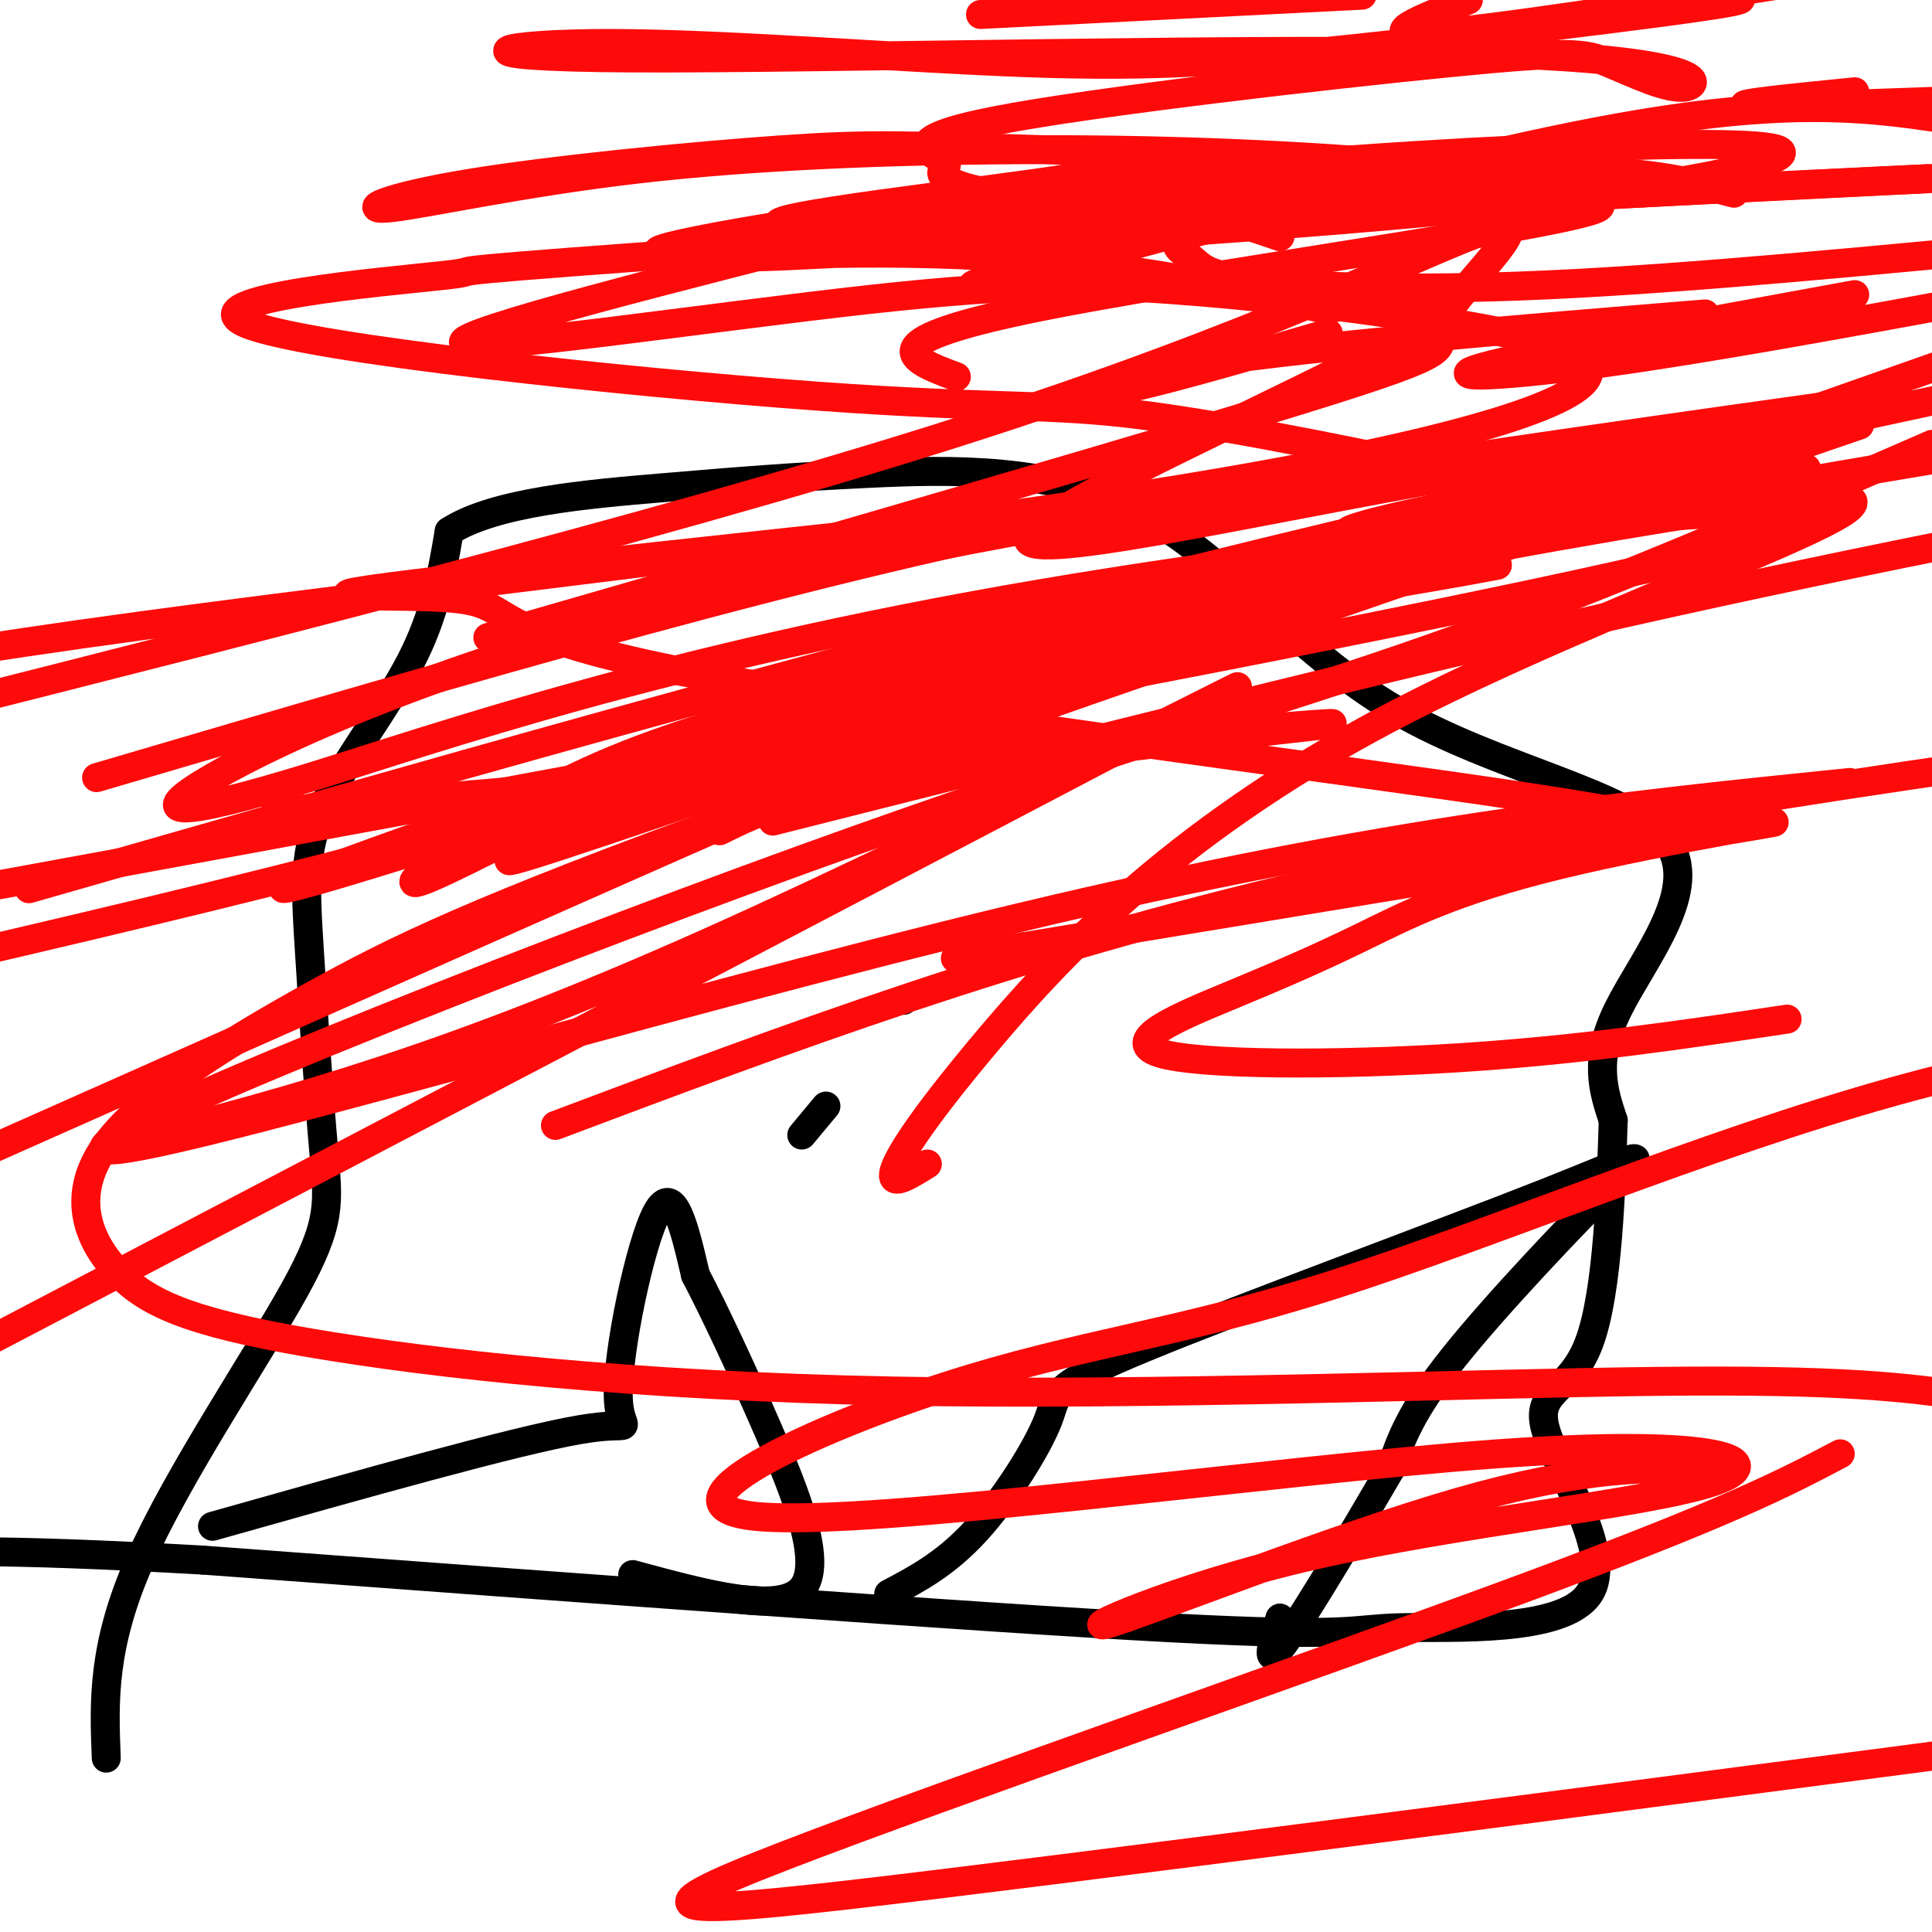
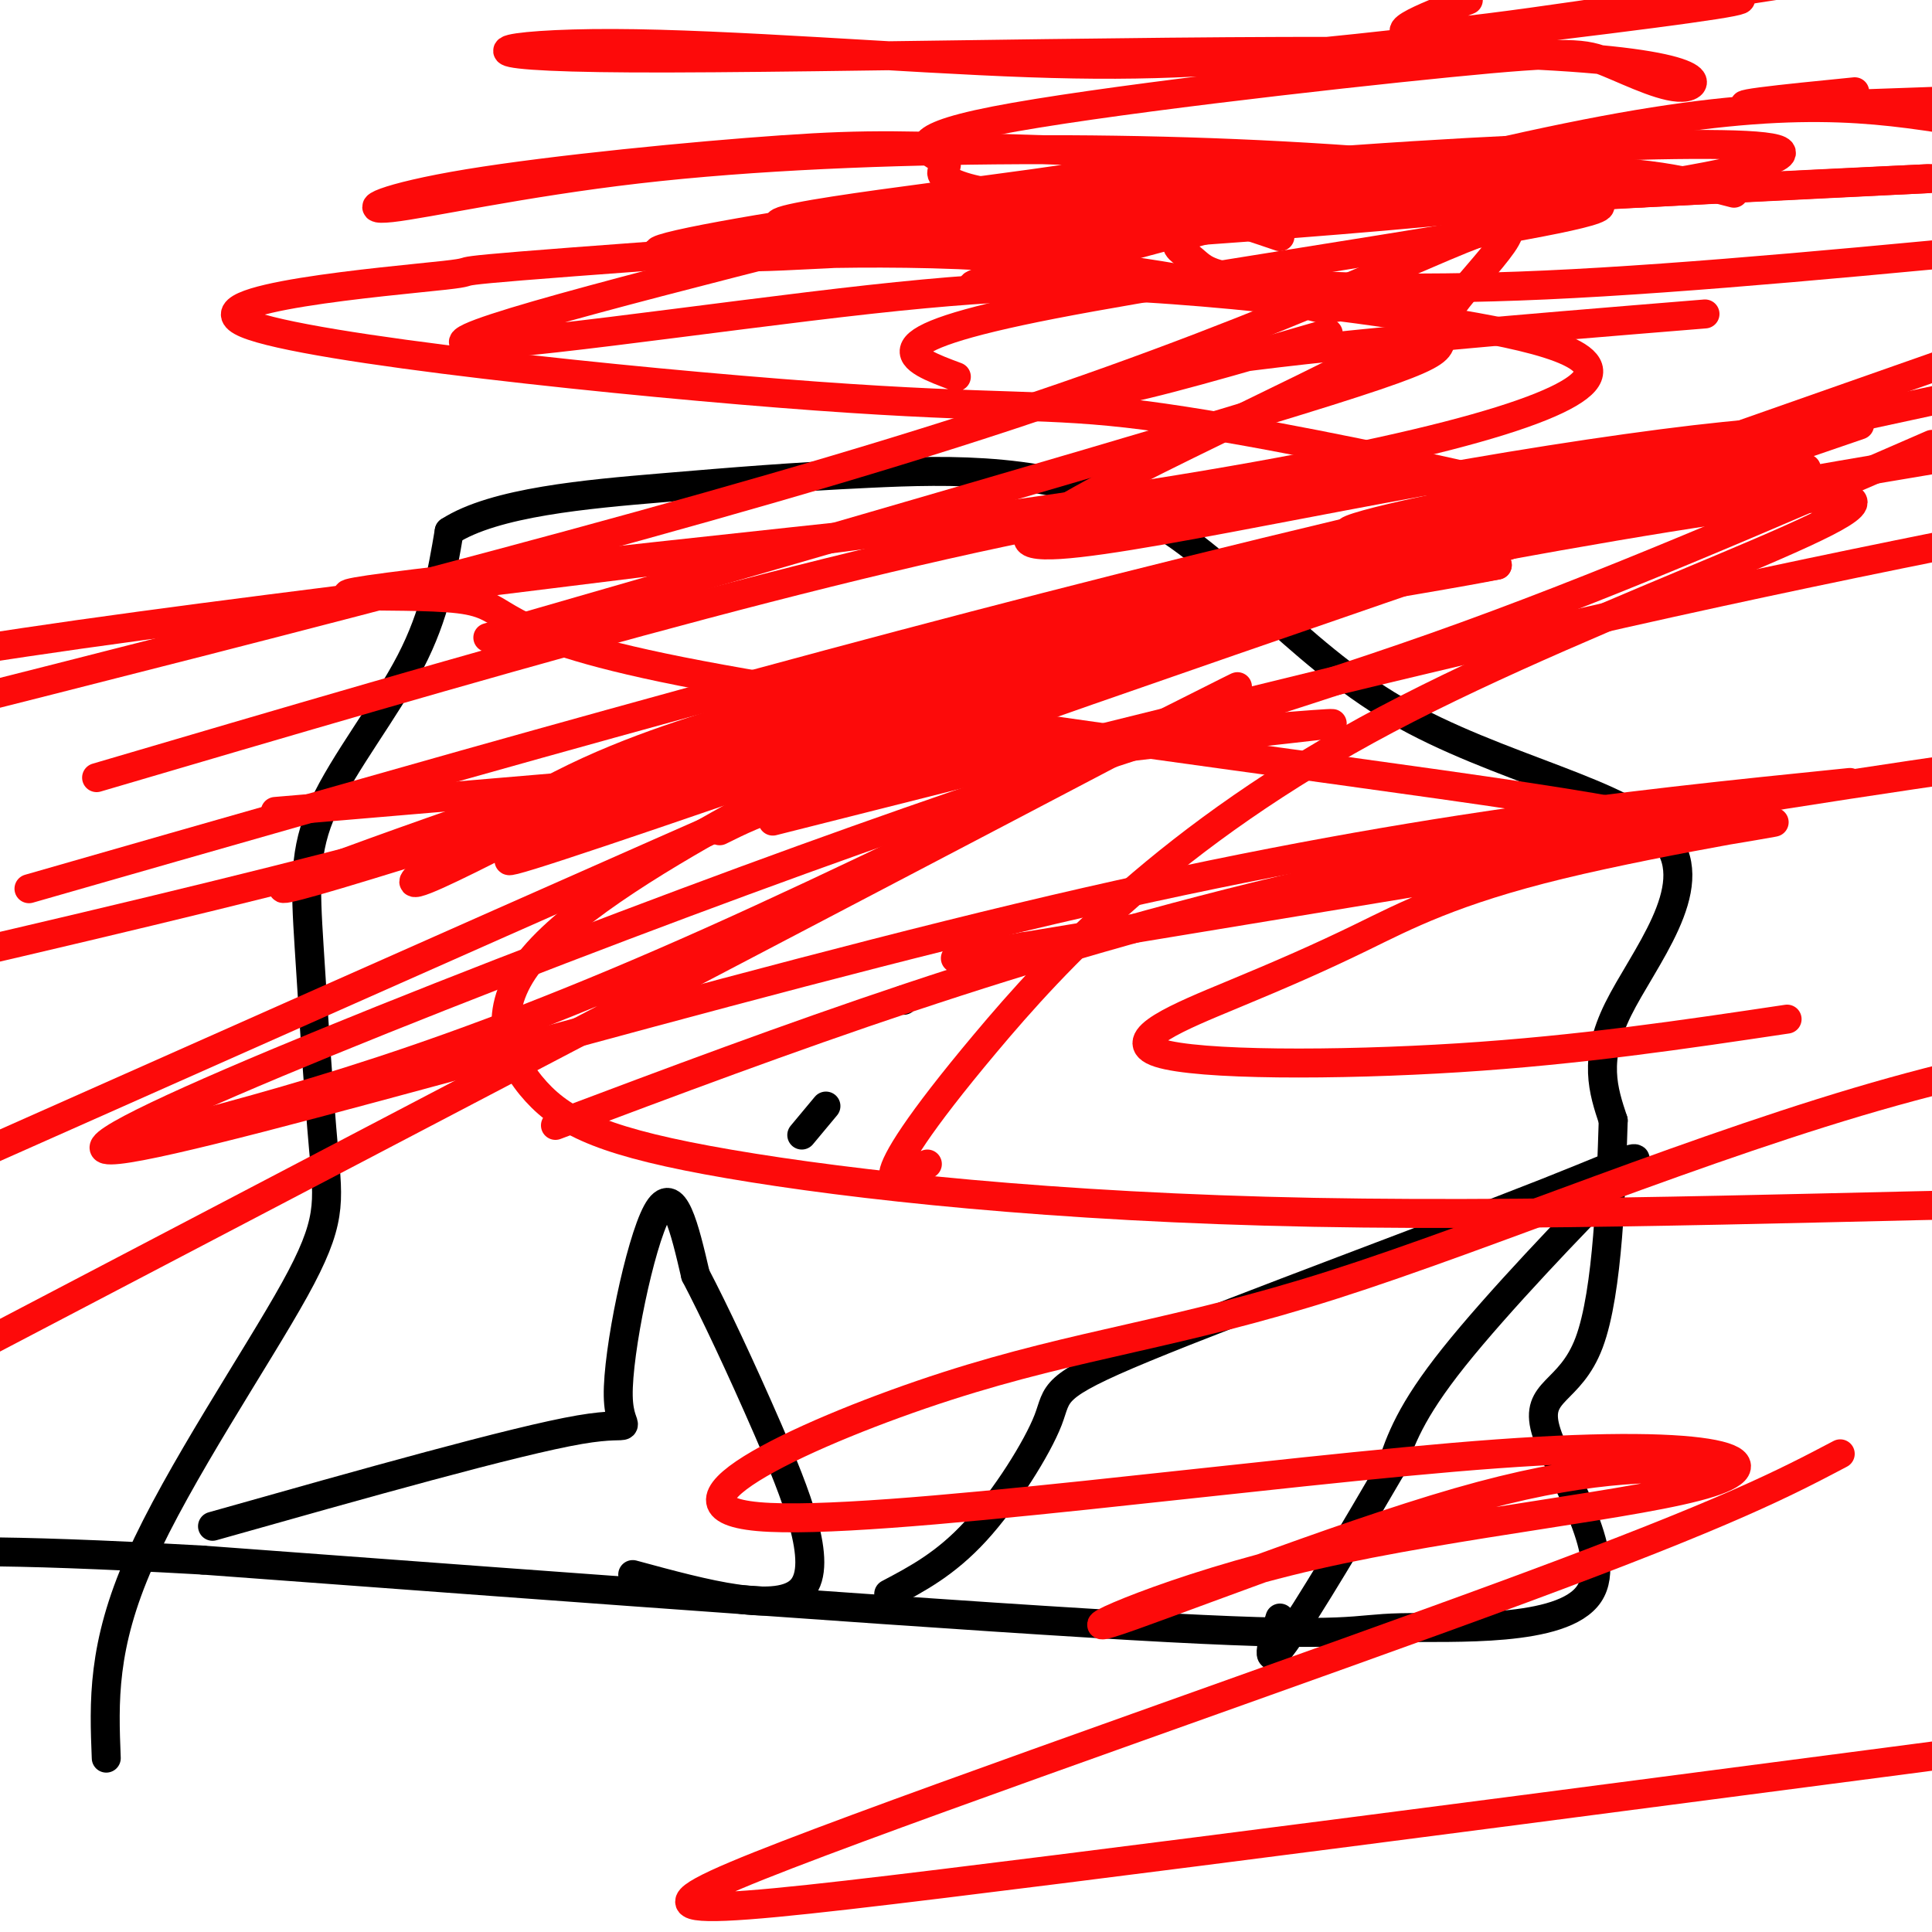
<svg xmlns="http://www.w3.org/2000/svg" viewBox="0 0 400 400" version="1.1">
  <g fill="none" stroke="#000000" stroke-width="6" stroke-linecap="round" stroke-linejoin="round">
    <path d="M22,364c-0.462,-11.574 -0.924,-23.149 7,-41c7.924,-17.851 24.233,-41.980 32,-56c7.767,-14.020 6.993,-17.931 6,-29c-0.993,-11.069 -2.204,-29.297 -3,-42c-0.796,-12.703 -1.176,-19.882 3,-29c4.176,-9.118 12.907,-20.177 18,-30c5.093,-9.823 6.546,-18.412 8,-27" />
    <path d="M93,110c9.342,-6.060 28.697,-7.709 44,-9c15.303,-1.291 26.556,-2.224 43,-3c16.444,-0.776 38.080,-1.396 56,8c17.920,9.396 32.123,28.807 53,41c20.877,12.193 48.428,17.167 56,27c7.572,9.833 -4.837,24.524 -10,35c-5.163,10.476 -3.082,16.738 -1,23" />
    <path d="M334,232c-0.434,13.410 -1.019,35.436 -5,46c-3.981,10.564 -11.357,9.668 -9,18c2.357,8.332 14.446,25.893 9,34c-5.446,8.107 -28.428,6.760 -39,7c-10.572,0.240 -8.735,2.069 -48,0c-39.265,-2.069 -119.633,-8.034 -200,-14" />
    <path d="M42,323c-44.500,-2.500 -55.750,-1.750 -67,-1" />
    <path d="M44,316c31.405,-8.869 62.810,-17.738 76,-20c13.190,-2.262 8.167,2.083 8,-7c-0.167,-9.083 4.524,-31.595 8,-38c3.476,-6.405 5.738,3.298 8,13" />
    <path d="M144,264c3.798,7.250 9.292,18.875 15,32c5.708,13.125 11.631,27.750 7,33c-4.631,5.250 -19.815,1.125 -35,-3" />
    <path d="M184,330c5.889,-3.107 11.778,-6.214 18,-13c6.222,-6.786 12.778,-17.251 15,-23c2.222,-5.749 0.112,-6.784 20,-15c19.888,-8.216 61.774,-23.615 83,-32c21.226,-8.385 21.792,-9.758 14,-2c-7.792,7.758 -23.940,24.645 -33,36c-9.060,11.355 -11.030,17.177 -13,23" />
    <path d="M288,304c-6.867,11.800 -17.533,29.800 -22,36c-4.467,6.200 -2.733,0.600 -1,-5" />
    <path d="M166,235c0.000,0.000 5.000,-6.000 5,-6" />
    <path d="M187,207c0.000,0.000 0.100,0.100 0.1,0.1" />
  </g>
  <g fill="none" stroke="#FD0A0A" stroke-width="6" stroke-linecap="round" stroke-linejoin="round">
    <path d="M304,108c-6.000,0.667 -12.000,1.333 -63,23c-51.000,21.667 -147.000,64.333 -243,107" />
    <path d="M29,236c31.489,-8.200 62.978,-16.400 118,-41c55.022,-24.600 133.578,-65.600 102,-49c-31.578,16.600 -173.289,90.800 -315,165" />
    <path d="M115,233c47.833,-18.000 95.667,-36.000 156,-50c60.333,-14.000 133.167,-24.000 206,-34" />
    <path d="M383,162c-47.810,4.864 -95.620,9.729 -172,28c-76.380,18.271 -181.329,49.949 -189,48c-7.671,-1.949 81.935,-37.525 144,-60c62.065,-22.475 96.590,-31.850 131,-44c34.410,-12.150 68.705,-27.075 103,-42" />
    <path d="M345,100c-29.644,6.733 -59.289,13.467 -117,33c-57.711,19.533 -143.489,51.867 -118,44c25.489,-7.867 162.244,-55.933 299,-104" />
-     <path d="M385,88c-89.907,30.800 -179.814,61.600 -233,81c-53.186,19.400 -69.651,27.399 -87,37c-17.349,9.601 -35.581,20.804 -43,31c-7.419,10.196 -4.024,19.384 2,26c6.024,6.616 14.676,10.660 40,15c25.324,4.340 67.318,8.976 121,10c53.682,1.024 119.052,-1.565 158,-2c38.948,-0.435 51.474,1.282 64,3" />
+     <path d="M385,88c-89.907,30.800 -179.814,61.600 -233,81c-17.349,9.601 -35.581,20.804 -43,31c-7.419,10.196 -4.024,19.384 2,26c6.024,6.616 14.676,10.660 40,15c25.324,4.340 67.318,8.976 121,10c53.682,1.024 119.052,-1.565 158,-2c38.948,-0.435 51.474,1.282 64,3" />
    <path d="M381,301c-11.405,6.006 -22.810,12.012 -66,28c-43.190,15.988 -118.167,41.958 -152,55c-33.833,13.042 -26.524,13.155 32,6c58.524,-7.155 168.262,-21.577 278,-36" />
    <path d="M101,132c71.593,-20.643 143.187,-41.285 174,-51c30.813,-9.715 20.847,-8.501 24,-15c3.153,-6.499 19.426,-20.711 11,-19c-8.426,1.711 -41.550,19.346 -101,39c-59.450,19.654 -145.225,41.327 -231,63" />
    <path d="M20,161c76.707,-22.574 153.413,-45.148 209,-55c55.587,-9.852 90.054,-6.981 80,-1c-10.054,5.981 -64.630,15.072 -98,25c-33.370,9.928 -45.534,20.694 -91,35c-45.466,14.306 -124.233,32.153 -203,50" />
    <path d="M160,170c61.333,-15.500 122.667,-31.000 176,-43c53.333,-12.000 98.667,-20.500 144,-29" />
-     <path d="M393,82c-87.077,12.204 -174.154,24.408 -236,39c-61.846,14.592 -98.462,31.573 -113,40c-14.538,8.427 -7.000,8.300 20,0c27.000,-8.300 73.462,-24.773 151,-38c77.538,-13.227 186.154,-23.208 152,-12c-34.154,11.208 -211.077,43.604 -388,76" />
    <path d="M6,184c80.167,-23.000 160.333,-46.000 241,-66c80.667,-20.000 161.833,-37.000 243,-54" />
-     <path d="M384,61c-33.711,6.156 -67.422,12.311 -77,15c-9.578,2.689 4.978,1.911 26,-1c21.022,-2.911 48.511,-7.956 76,-13" />
    <path d="M353,65c-40.267,3.289 -80.533,6.578 -103,10c-22.467,3.422 -27.133,6.978 -20,6c7.133,-0.978 26.067,-6.489 45,-12" />
    <path d="M198,78c-9.805,-3.647 -19.610,-7.294 20,-15c39.610,-7.706 128.636,-19.470 111,-21c-17.636,-1.530 -141.933,7.176 -194,11c-52.067,3.824 -31.903,2.768 -43,4c-11.097,1.232 -53.454,4.753 -41,10c12.454,5.247 79.720,12.221 118,15c38.280,2.779 47.575,1.364 68,4c20.425,2.636 51.978,9.325 64,12c12.022,2.675 4.511,1.338 -3,0" />
    <path d="M298,98c-46.995,4.880 -162.982,17.081 -205,22c-42.018,4.919 -10.067,2.556 2,4c12.067,1.444 4.249,6.697 46,15c41.751,8.303 133.072,19.658 175,26c41.928,6.342 34.464,7.671 27,9" />
    <path d="M355,304c-13.642,-0.200 -27.283,-0.400 -53,7c-25.717,7.400 -63.509,22.400 -72,25c-8.491,2.600 12.320,-7.198 42,-14c29.680,-6.802 68.229,-10.606 82,-15c13.771,-4.394 2.766,-9.379 -44,-6c-46.766,3.379 -129.291,15.121 -153,13c-23.709,-2.121 11.398,-18.105 39,-27c27.602,-8.895 47.701,-10.703 80,-21c32.299,-10.297 76.800,-29.085 116,-40c39.200,-10.915 73.100,-13.958 107,-17" />
    <path d="M370,211c-21.434,3.203 -42.868,6.405 -68,8c-25.132,1.595 -53.961,1.581 -62,-1c-8.039,-2.581 4.713,-7.730 15,-12c10.287,-4.270 18.108,-7.660 27,-12c8.892,-4.340 18.856,-9.630 41,-15c22.144,-5.370 56.470,-10.820 40,-8c-16.470,2.820 -83.735,13.910 -151,25" />
    <path d="M212,196c-25.000,4.167 -12.000,2.083 1,0" />
    <path d="M192,241c-3.688,2.300 -7.376,4.599 -7,2c0.376,-2.599 4.817,-10.097 19,-27c14.183,-16.903 38.107,-43.210 83,-67c44.893,-23.790 110.753,-45.062 94,-46c-16.753,-0.938 -116.119,18.459 -166,29c-49.881,10.541 -50.277,12.228 -58,15c-7.723,2.772 -22.771,6.631 -38,14c-15.229,7.369 -30.637,18.248 -33,21c-2.363,2.752 8.318,-2.624 19,-8" />
    <path d="M105,174c27.876,-10.461 88.065,-32.614 139,-48c50.935,-15.386 92.615,-24.004 92,-24c-0.615,0.004 -43.527,8.631 -90,21c-46.473,12.369 -96.508,28.480 -136,42c-39.492,13.520 -68.440,24.448 -40,16c28.440,-8.448 114.269,-36.271 180,-54c65.731,-17.729 111.366,-25.365 157,-33" />
    <path d="M374,97c-18.609,0.769 -37.219,1.537 -59,5c-21.781,3.463 -46.735,9.619 -31,8c15.735,-1.619 72.159,-11.013 52,-6c-20.159,5.013 -116.903,24.432 -134,29c-17.097,4.568 45.451,-5.716 108,-16" />
    <path d="M310,117c-9.612,2.043 -87.641,15.149 -78,11c9.641,-4.149 106.954,-25.554 134,-34c27.046,-8.446 -16.173,-3.934 -62,4c-45.827,7.934 -94.261,19.290 -91,13c3.261,-6.290 58.217,-30.226 77,-41c18.783,-10.774 1.391,-8.387 -16,-6" />
    <path d="M274,64c-13.939,-3.522 -40.787,-9.329 -70,-11c-29.213,-1.671 -60.790,0.792 -42,0c18.790,-0.792 87.947,-4.838 133,-9c45.053,-4.162 66.002,-8.438 72,-11c5.998,-2.562 -2.956,-3.410 -24,-3c-21.044,0.410 -54.177,2.079 -87,5c-32.823,2.921 -65.337,7.094 -90,11c-24.663,3.906 -41.475,7.545 -20,6c21.475,-1.545 81.238,-8.272 141,-15" />
    <path d="M287,37c8.061,-3.595 -42.285,-5.084 -71,-6c-28.715,-0.916 -35.799,-1.259 -54,0c-18.201,1.259 -47.521,4.121 -65,7c-17.479,2.879 -23.118,5.776 -16,5c7.118,-0.776 26.994,-5.226 51,-8c24.006,-2.774 52.142,-3.874 79,-4c26.858,-0.126 52.437,0.721 80,3c27.563,2.279 57.109,5.989 48,6c-9.109,0.011 -56.875,-3.677 -80,-5c-23.125,-1.323 -21.611,-0.279 -45,3c-23.389,3.279 -71.683,8.794 -45,9c26.683,0.206 128.341,-4.897 230,-10" />
    <path d="M399,37c10.161,-0.438 -79.438,3.465 -121,7c-41.562,3.535 -35.089,6.700 -32,9c3.089,2.300 2.793,3.735 13,5c10.207,1.265 30.916,2.362 61,1c30.084,-1.362 69.542,-5.181 109,-9" />
    <path d="M359,40c-10.826,-2.828 -21.652,-5.656 -44,-4c-22.348,1.656 -56.217,7.794 -82,14c-25.783,6.206 -43.480,12.478 -22,7c21.480,-5.478 82.137,-22.708 121,-30c38.863,-7.292 55.931,-4.646 73,-2" />
    <path d="M384,19c-15.083,1.500 -30.167,3.000 -19,3c11.167,0.000 48.583,-1.500 86,-3" />
    <path d="M304,0c-9.833,3.833 -19.667,7.667 -8,7c11.667,-0.667 44.833,-5.833 78,-11" />
-     <path d="M203,3c0.000,0.000 79.000,-4.000 79,-4" />
    <path d="M345,0c11.156,-0.465 22.312,-0.929 10,1c-12.312,1.929 -48.091,6.252 -74,9c-25.909,2.748 -41.949,3.919 -68,3c-26.051,-0.919 -62.114,-3.930 -86,-4c-23.886,-0.070 -35.594,2.802 4,3c39.594,0.198 130.492,-2.277 176,-1c45.508,1.277 45.628,6.306 42,7c-3.628,0.694 -11.002,-2.949 -16,-5c-4.998,-2.051 -7.618,-2.511 -33,0c-25.382,2.511 -73.525,7.993 -94,12c-20.475,4.007 -13.282,6.538 -11,8c2.282,1.462 -0.347,1.855 0,3c0.347,1.145 3.671,3.041 11,4c7.329,0.959 18.665,0.979 30,1" />
    <path d="M236,41c9.833,1.500 19.417,4.750 29,8" />
    <path d="M185,46c-45.540,11.493 -91.080,22.987 -89,25c2.080,2.013 51.780,-5.454 84,-9c32.220,-3.546 46.958,-3.169 63,-2c16.042,1.169 33.387,3.131 52,6c18.613,2.869 38.494,6.645 33,13c-5.494,6.355 -36.364,15.288 -101,25c-64.636,9.712 -163.039,20.203 -222,29c-58.961,8.797 -78.481,15.898 -98,23" />
    <path d="M57,168c97.778,-8.311 195.556,-16.622 215,-18c19.444,-1.378 -39.444,4.178 -73,9c-33.556,4.822 -41.778,8.911 -50,13" />
  </g>
</svg>